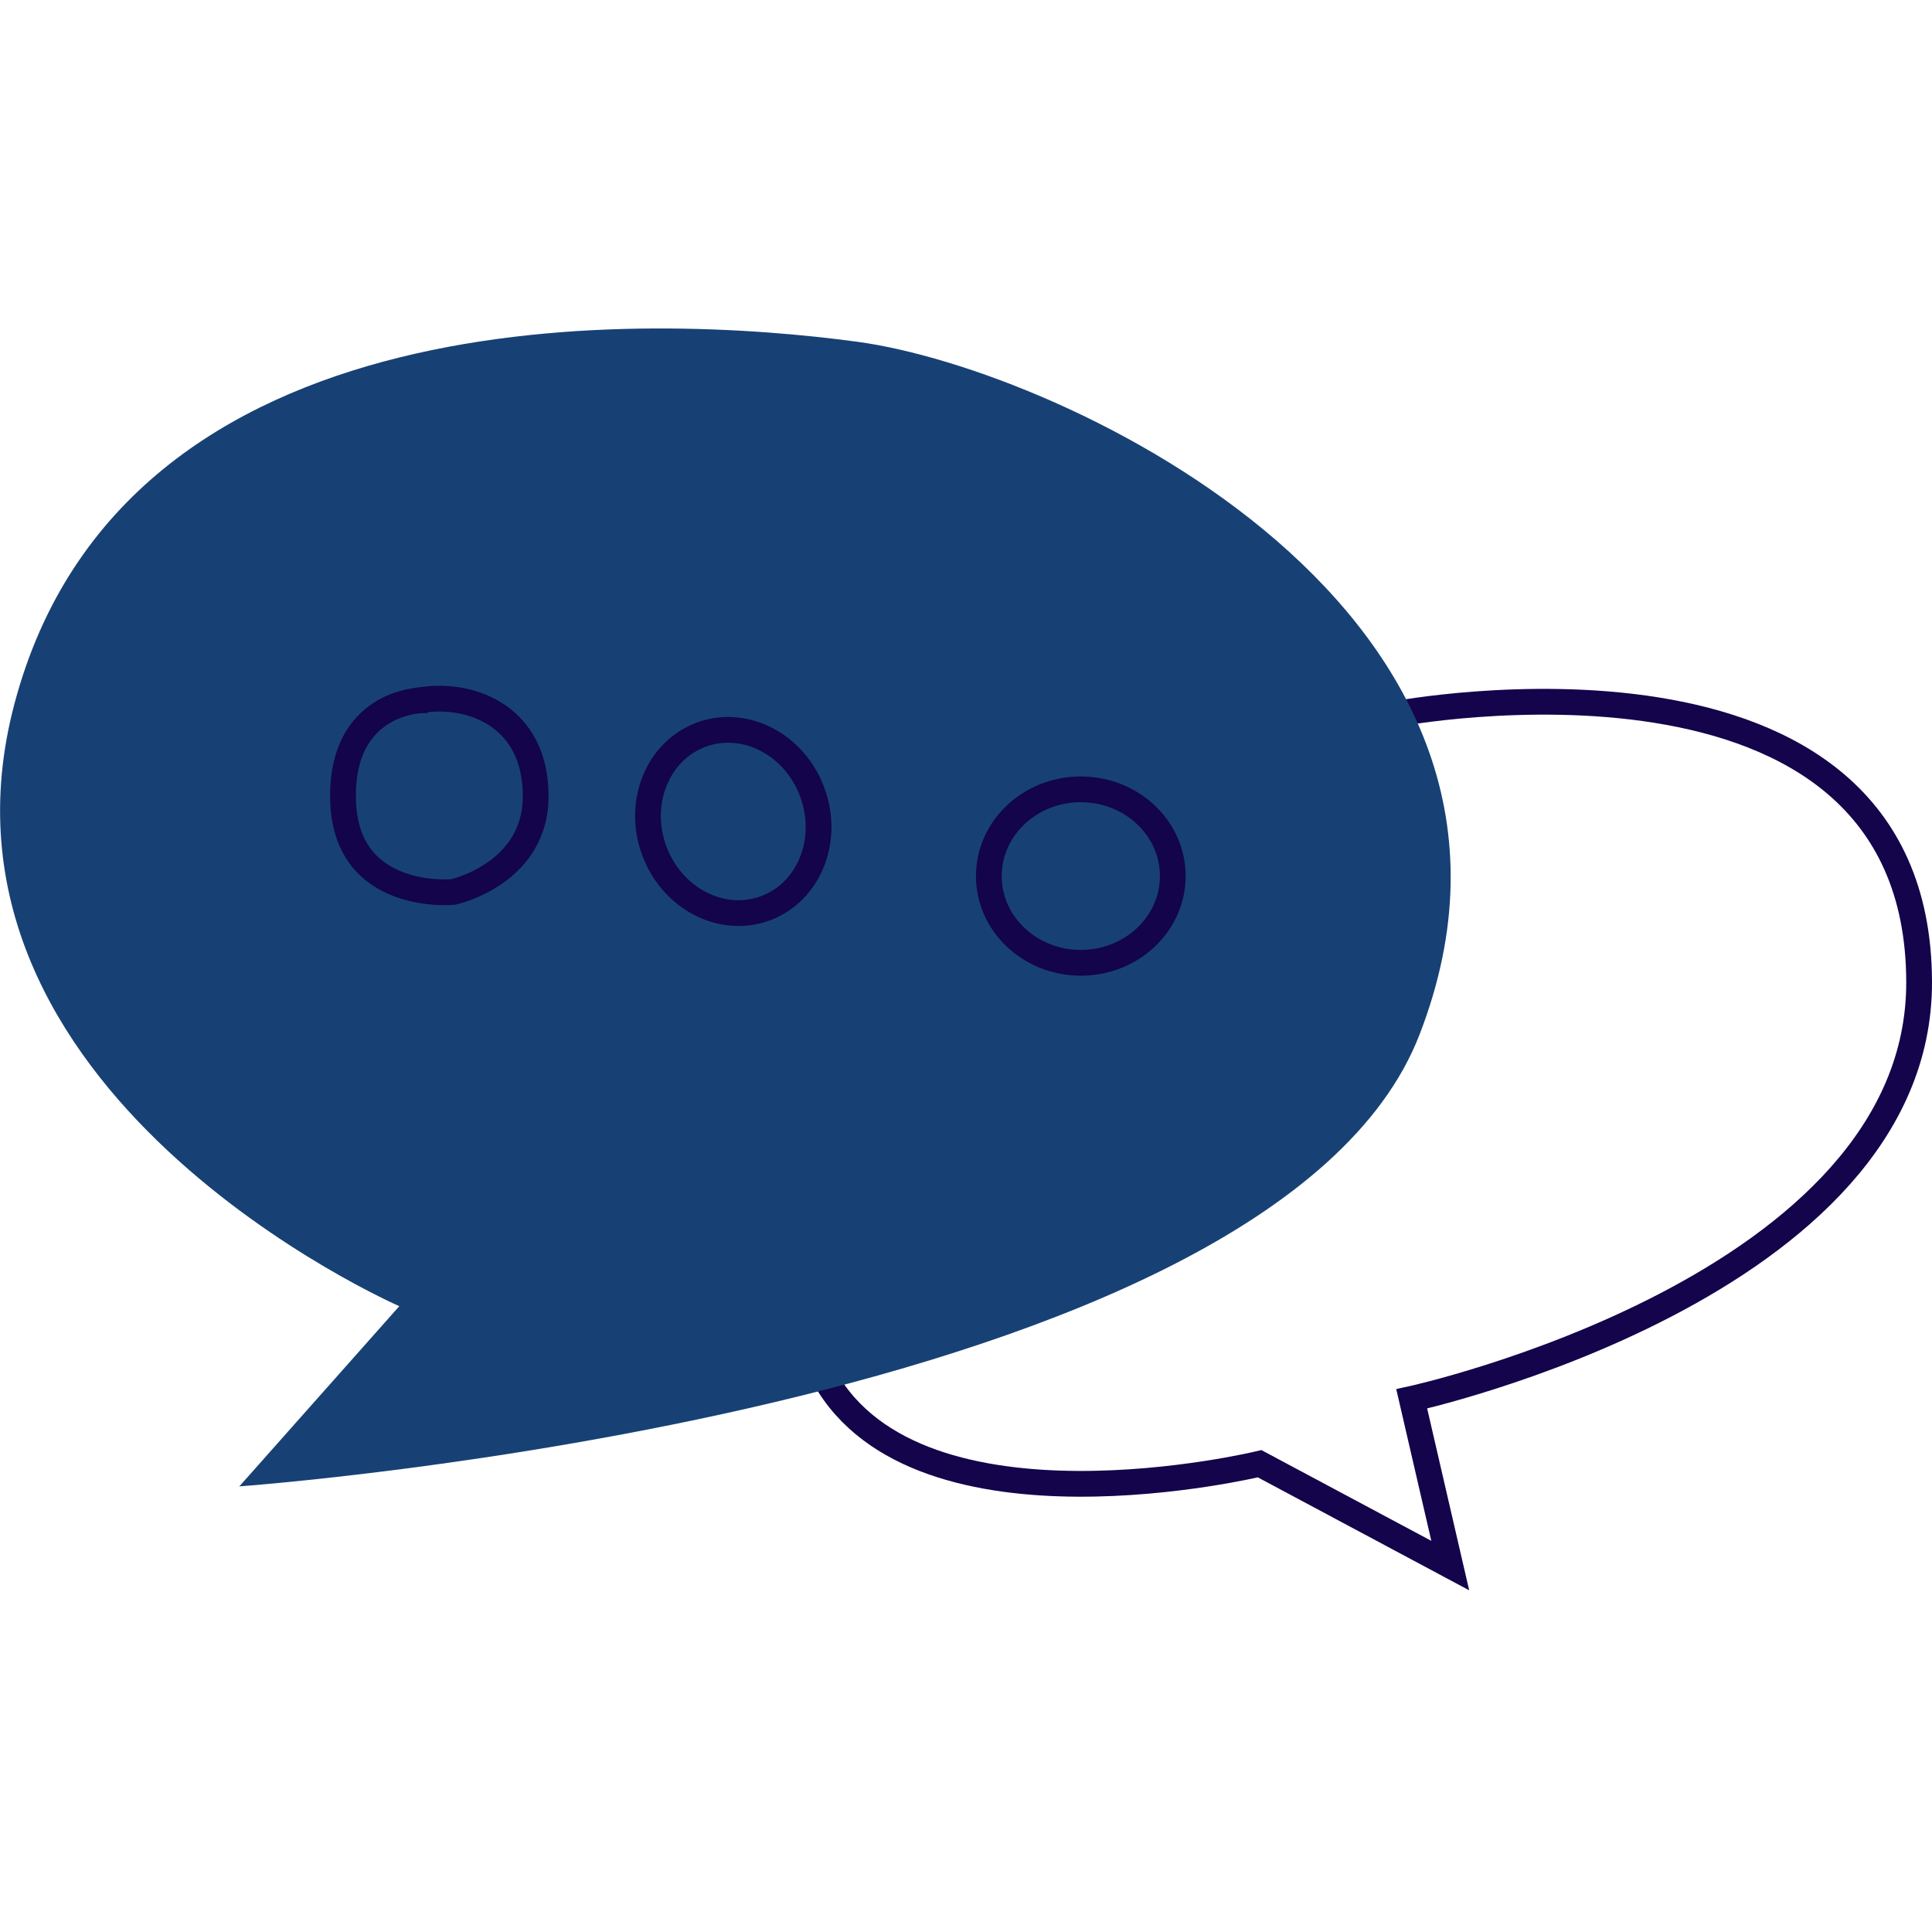
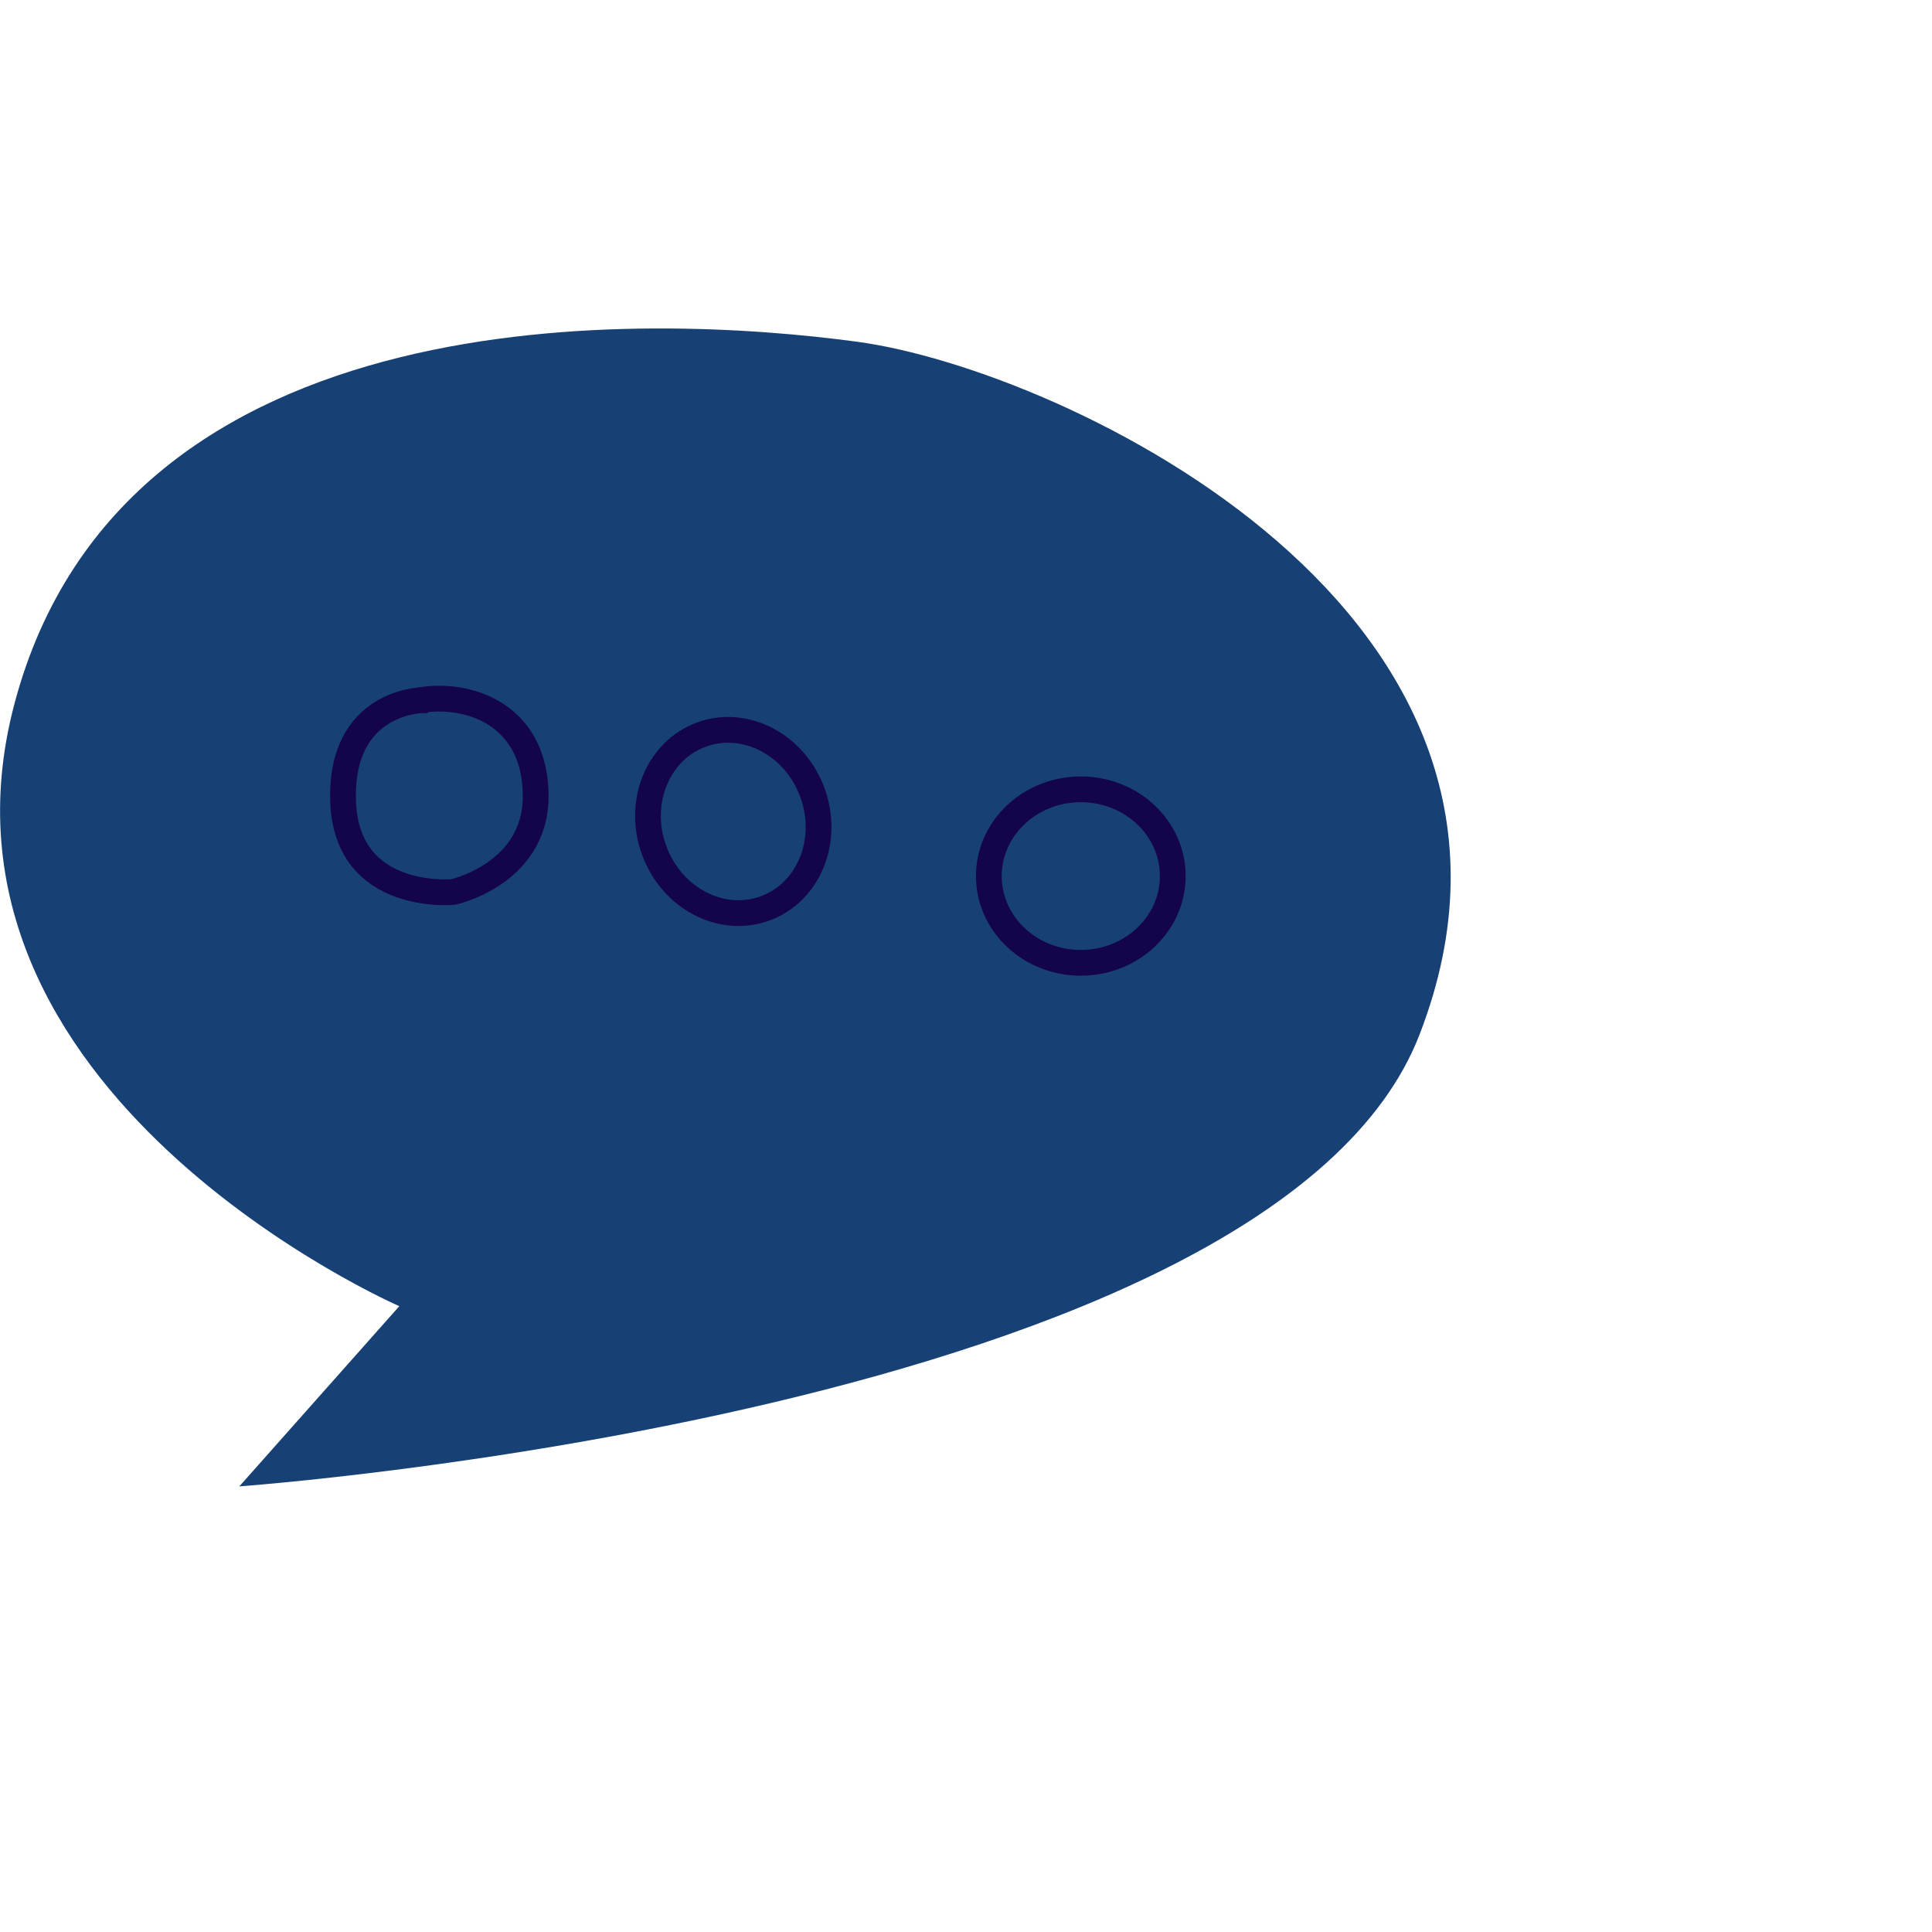
<svg xmlns="http://www.w3.org/2000/svg" width="150" height="150" viewBox="0 0 150 150" fill="none">
-   <path d="M108.294 55.446C108.294 55.446 148.908 47.693 149 76.204C149.091 99.959 109.606 108.608 109.606 108.608L112.597 121.551L97.797 113.643C97.797 113.643 71.372 120.038 64.018 106.94" stroke="#13044B" stroke-width="2" stroke-miterlimit="10" />
  <path d="M18.552 115.435L31.002 101.411C31.002 101.411 -6.927 84.884 1.129 54.612C9.642 22.579 50.531 24.37 66.551 26.533C82.571 28.695 122.849 47.662 110.217 80.313C98.896 109.658 18.552 115.404 18.552 115.404V115.435Z" fill="#174175" />
  <path d="M32.772 54.365C32.772 54.365 26.364 54.427 26.639 62.242C26.913 70.057 35.183 69.254 35.183 69.254C35.183 69.254 41.591 67.864 41.591 61.81C41.591 55.755 36.8 53.778 32.803 54.334L32.772 54.365Z" stroke="#13044B" stroke-width="2" stroke-miterlimit="10" />
  <path d="M59.694 70.412C63.017 68.993 64.475 64.874 62.949 61.211C61.424 57.548 57.493 55.729 54.17 57.147C50.847 58.566 49.389 62.685 50.915 66.347C52.44 70.01 56.371 71.83 59.694 70.412Z" stroke="#13044B" stroke-width="2" stroke-miterlimit="10" />
  <path d="M83.913 74.752C87.857 74.752 91.054 71.737 91.054 68.018C91.054 64.299 87.857 61.284 83.913 61.284C79.97 61.284 76.773 64.299 76.773 68.018C76.773 71.737 79.97 74.752 83.913 74.752Z" stroke="#13044B" stroke-width="2" stroke-miterlimit="10" />
</svg>